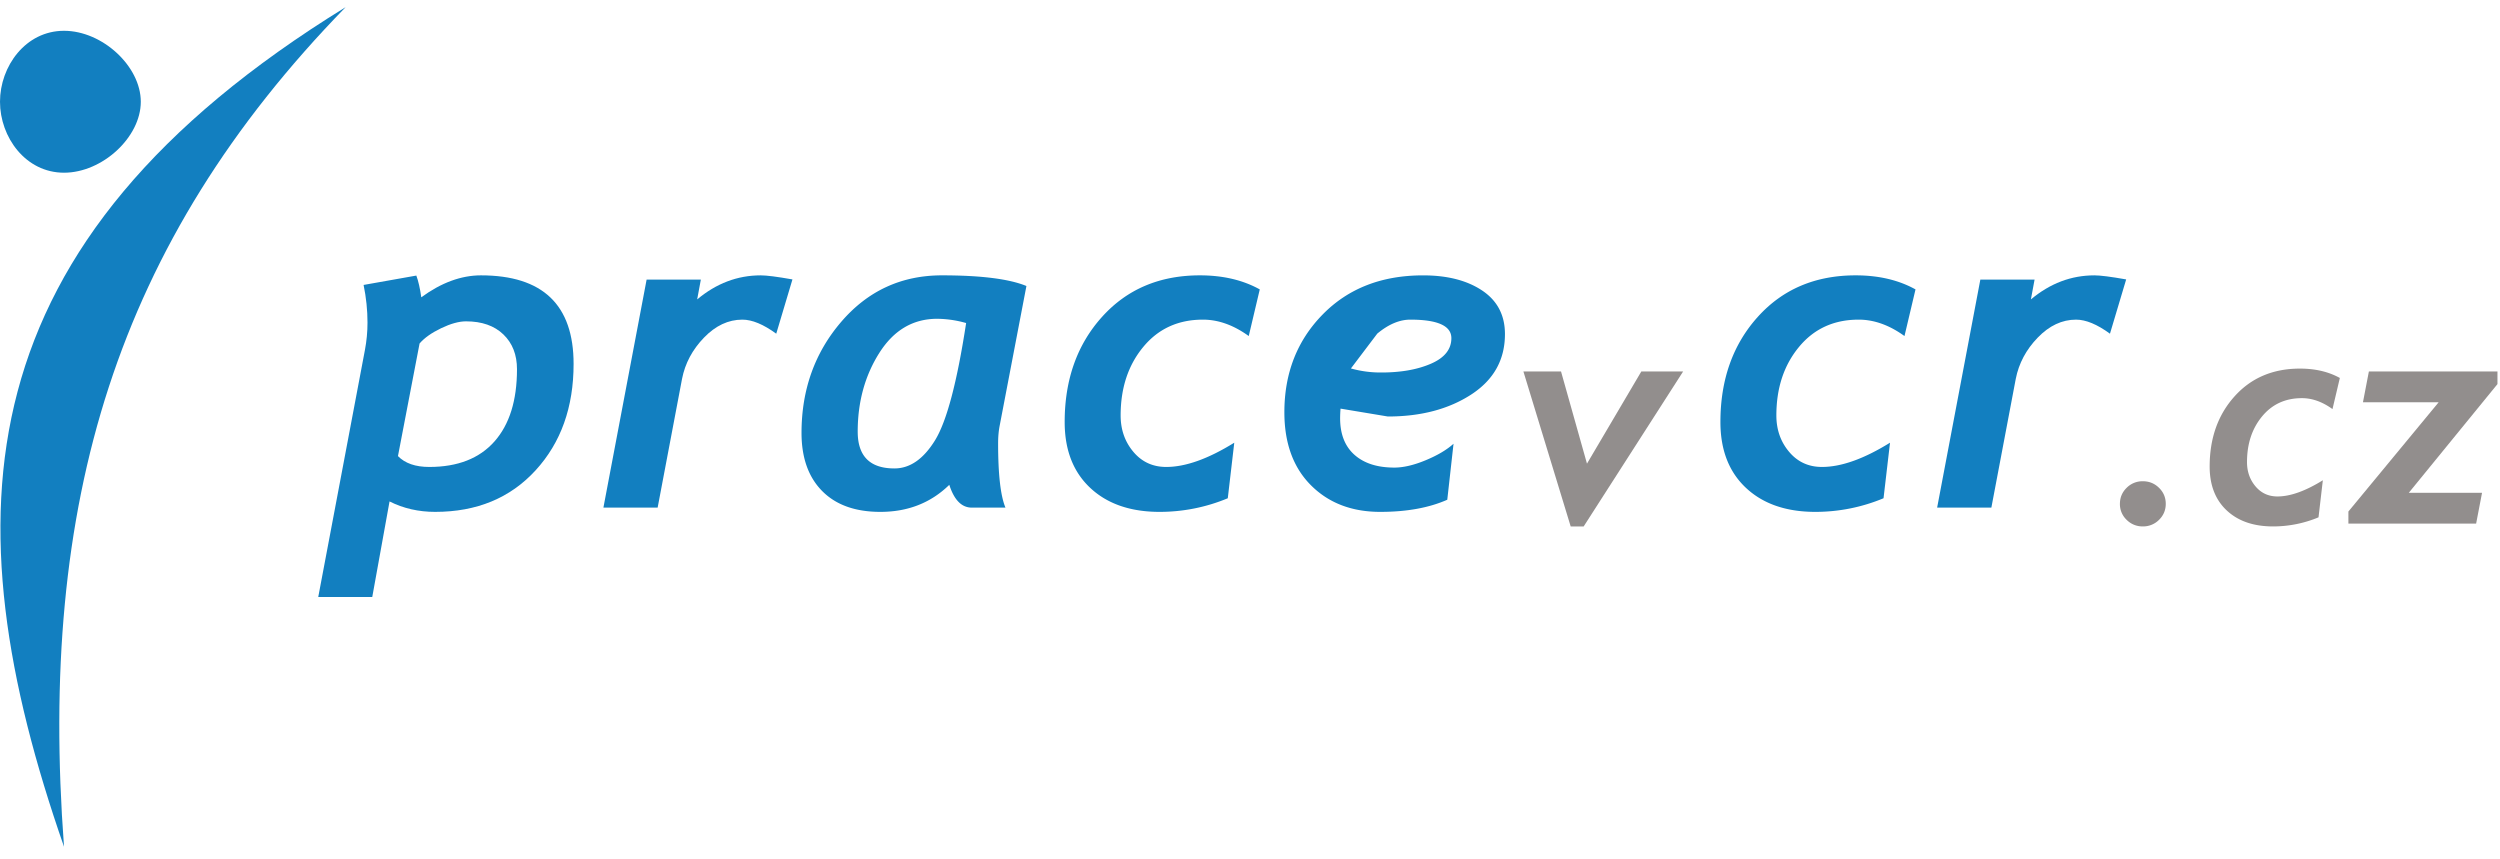
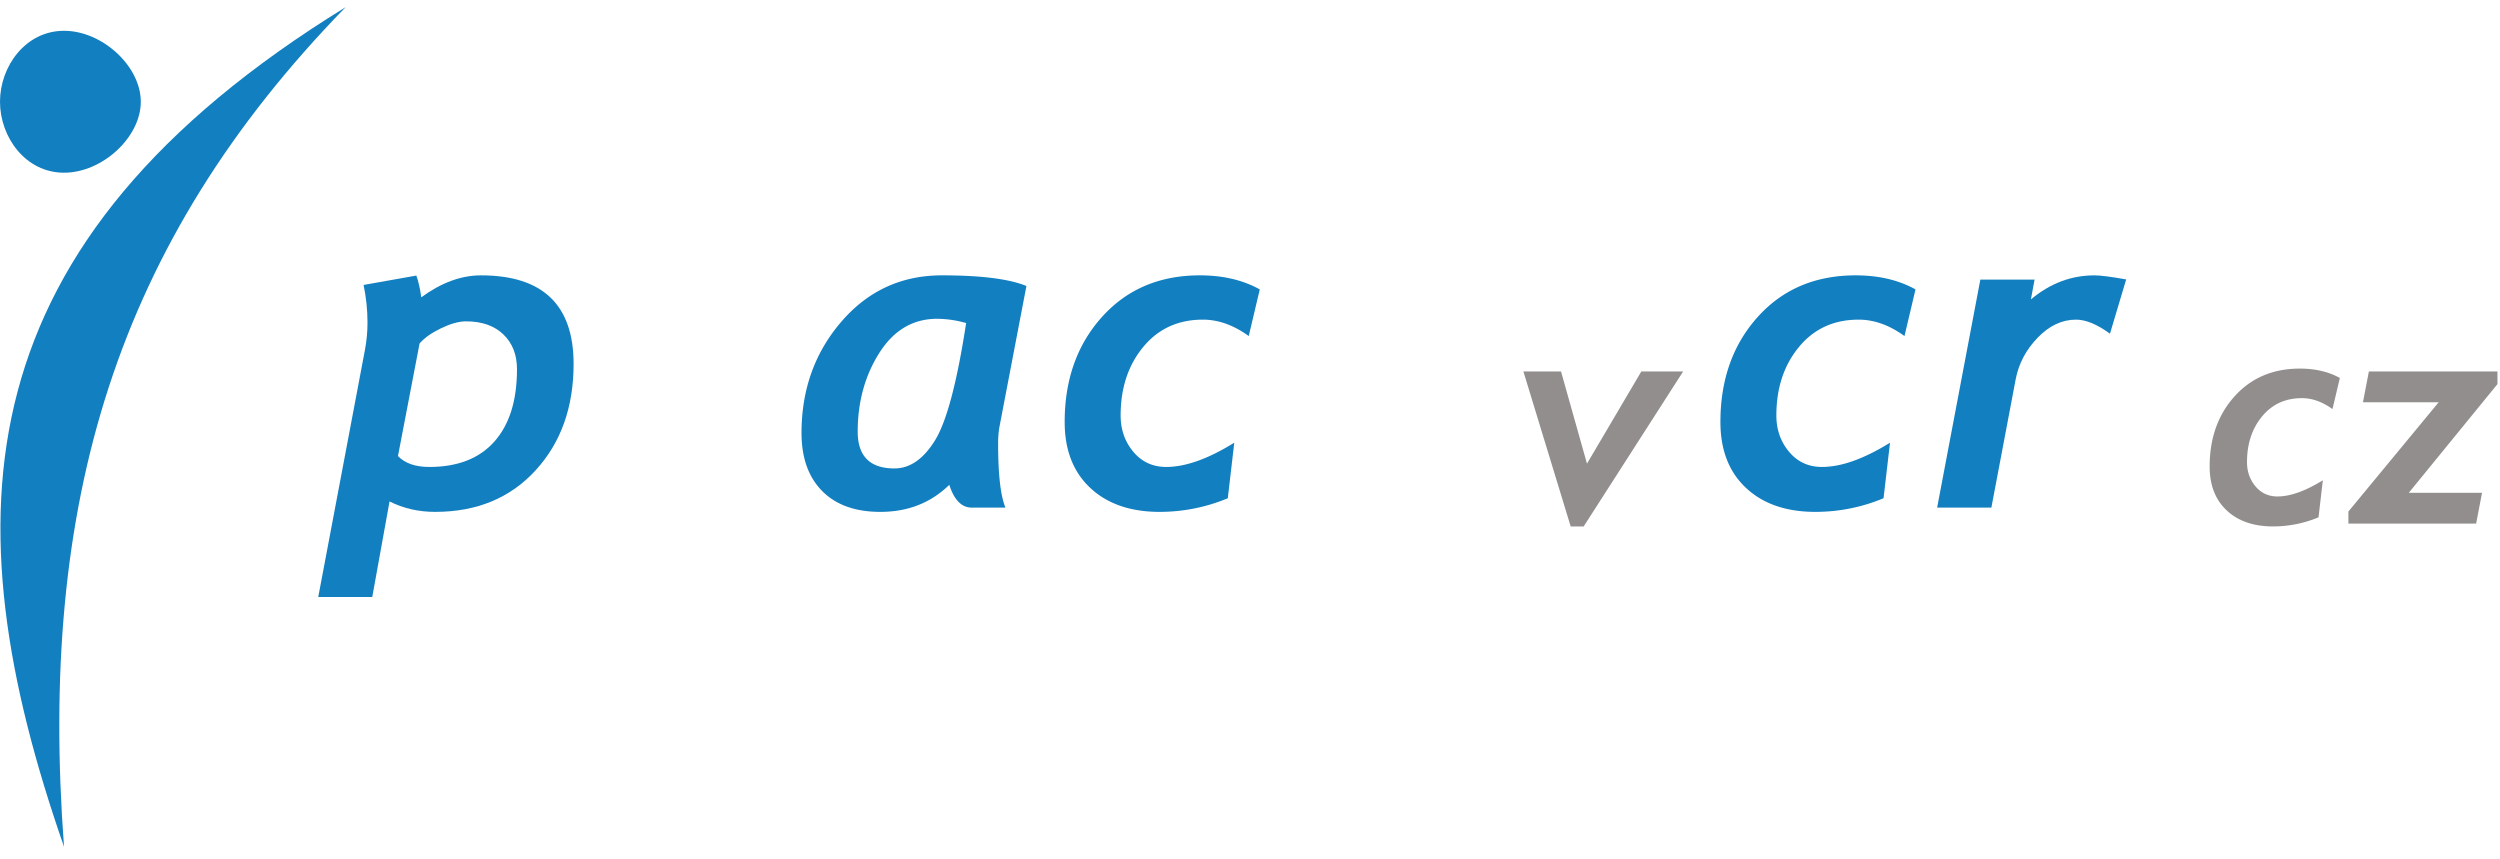
<svg xmlns="http://www.w3.org/2000/svg" width="192" height="66" viewBox="0 0 192 66">
  <defs>
    <clipPath id="b0dea">
      <path d="M180.357 28.529h11.448v11.684h-11.448z" />
    </clipPath>
    <clipPath id="b0deb">
      <path d="M.033.55h26.51v64.48H.033z" />
    </clipPath>
    <clipPath id="b0dec">
      <path d="M0 2.365h10.813v10.899H0z" />
    </clipPath>
  </defs>
  <g>
    <g>
      <g>
        <g>
          <path fill="#928e8d" d="M121.625 40.432h-.996l-3.632-11.903h2.89l1.993 7.08 4.174-7.08h3.211z" />
        </g>
        <g>
          <g>
-             <path fill="#928e8d" d="M162.81 38.694c0-.48.171-.889.514-1.227a1.71 1.71 0 0 1 1.246-.507c.486 0 .902.169 1.245.507.344.338.515.748.515 1.227 0 .48-.171.89-.515 1.228a1.71 1.71 0 0 1-1.245.507 1.71 1.71 0 0 1-1.246-.507 1.662 1.662 0 0 1-.515-1.228" />
-           </g>
+             </g>
          <g>
            <path fill="#928e8d" d="M179.135 31.418c-.775-.56-1.557-.84-2.347-.84-1.269 0-2.29.467-3.06 1.402-.772.935-1.158 2.104-1.158 3.507 0 .728.218 1.35.653 1.866.435.517.996.775 1.683.775.989 0 2.151-.415 3.488-1.244l-.332 2.847a9.063 9.063 0 0 1-3.488.699c-1.498 0-2.685-.409-3.56-1.228-.874-.818-1.312-1.943-1.312-3.376 0-2.175.639-3.972 1.916-5.39 1.276-1.418 2.949-2.128 5.015-2.128 1.181 0 2.204.24 3.067.72z" />
          </g>
          <g>
            <g />
            <g clip-path="url(#b0dea)">
              <path fill="#928e8d" d="M184.996 37.846h5.625l-.454 2.367h-9.81v-.928l6.931-8.39h-5.813l.455-2.366h9.875v.97z" />
            </g>
          </g>
          <g>
            <path fill="#127fc0" d="M146.264 25.808c-1.161-.84-2.334-1.26-3.518-1.26-1.902 0-3.431.7-4.586 2.101-1.157 1.401-1.735 3.153-1.735 5.257 0 1.09.326 2.022.98 2.796.652.774 1.492 1.16 2.522 1.16 1.482 0 3.224-.621 5.226-1.863l-.498 4.267a13.584 13.584 0 0 1-5.227 1.046c-2.245 0-4.023-.613-5.334-1.84-1.31-1.226-1.966-2.912-1.966-5.06 0-3.258.957-5.951 2.87-8.076 1.914-2.125 4.42-3.189 7.516-3.189 1.77 0 3.302.36 4.597 1.08z" />
          </g>
          <g>
            <path fill="#127fc0" d="M162.045 25.628c-.984-.72-1.852-1.08-2.605-1.08-1.073 0-2.055.461-2.944 1.382-.891.922-1.452 1.976-1.685 3.164l-1.874 9.891h-4.165l3.318-17.51h4.165l-.282 1.52c1.47-1.231 3.097-1.848 4.877-1.848.454 0 1.267.104 2.44.312z" />
          </g>
          <g>
            <path fill="#127fc0" d="M28.589 45.852h-4.148l3.584-18.966c.132-.697.199-1.4.199-2.11 0-.958-.1-1.923-.3-2.893l4.05-.719c.155.414.281.97.381 1.668 1.537-1.123 3.064-1.685 4.58-1.685 4.745 0 7.117 2.268 7.117 6.802 0 3.325-.973 6.05-2.92 8.174-1.947 2.126-4.519 3.189-7.715 3.189-1.272 0-2.44-.267-3.5-.802zm1.974-10.824c.542.556 1.344.834 2.406.834 2.18 0 3.846-.651 5.002-1.954 1.156-1.302 1.734-3.153 1.734-5.55 0-1.112-.348-2.004-1.045-2.674-.697-.67-1.654-1.005-2.87-1.005-.542 0-1.181.177-1.917.531-.736.355-1.285.744-1.65 1.17z" />
          </g>
          <g>
-             <path fill="#127fc0" d="M59.615 25.628c-.984-.72-1.852-1.08-2.604-1.08-1.074 0-2.055.461-2.945 1.382-.89.922-1.452 1.976-1.685 3.164l-1.874 9.891h-4.165l3.318-17.51h4.165l-.282 1.52c1.471-1.231 3.097-1.848 4.877-1.848.454 0 1.267.104 2.44.312z" />
-           </g>
+             </g>
          <g>
            <path fill="#127fc0" d="M76.772 32.706c-.078.404-.117.85-.117 1.341 0 2.398.189 4.044.565 4.938h-2.588c-.775 0-1.35-.583-1.726-1.75-1.416 1.384-3.18 2.077-5.292 2.077-1.925 0-3.416-.534-4.472-1.602-1.057-1.069-1.585-2.557-1.585-4.464 0-3.324 1.02-6.172 3.061-8.543 2.041-2.37 4.615-3.556 7.724-3.556 2.997 0 5.16.273 6.487.818zm-9.242-5.6c-1.106 1.75-1.658 3.764-1.658 6.042 0 1.886.939 2.828 2.82 2.828 1.194 0 2.236-.724 3.127-2.174.89-1.45 1.684-4.447 2.38-8.992a8.309 8.309 0 0 0-2.222-.327c-1.858 0-3.34.875-4.447 2.624z" />
          </g>
          <g>
            <path fill="#127fc0" d="M95.903 25.808c-1.161-.84-2.334-1.26-3.518-1.26-1.902 0-3.431.7-4.586 2.101-1.157 1.401-1.734 3.153-1.734 5.257 0 1.09.326 2.022.979 2.796.652.774 1.493 1.16 2.522 1.16 1.482 0 3.224-.621 5.226-1.863l-.498 4.267a13.584 13.584 0 0 1-5.227 1.046c-2.245 0-4.023-.613-5.334-1.84-1.31-1.226-1.966-2.912-1.966-5.06 0-3.258.957-5.951 2.87-8.076 1.914-2.125 4.42-3.189 7.516-3.189 1.77 0 3.302.36 4.597 1.08z" />
          </g>
          <g>
-             <path fill="#127fc0" d="M102.954 31.382a9.506 9.506 0 0 0-.033.736c0 1.22.367 2.158 1.103 2.812.736.654 1.756.981 3.061.981.697 0 1.499-.188 2.406-.564.907-.376 1.62-.798 2.14-1.267l-.48 4.3c-1.406.621-3.12.932-5.144.932-2.19 0-3.966-.681-5.326-2.044-1.36-1.362-2.041-3.232-2.041-5.608 0-3.008.982-5.512 2.945-7.512 1.963-2 4.532-3 7.707-3 1.869 0 3.384.39 4.546 1.169 1.161.78 1.742 1.893 1.742 3.343 0 1.973-.866 3.52-2.596 4.643-1.732 1.123-3.864 1.684-6.397 1.684zm.796-3.085a8.4 8.4 0 0 0 2.34.311c1.504 0 2.776-.226 3.815-.679 1.04-.453 1.56-1.105 1.56-1.957 0-.949-1.051-1.424-3.152-1.424-.83 0-1.676.358-2.538 1.073z" />
-           </g>
+             </g>
          <g>
            <g />
            <g clip-path="url(#b0deb)">
              <path fill="#127fc0" d="M26.543.55C-2.95 18.713-3.934 39.602 4.916 65.03 2.949 38.696 8.847 18.714 26.543.55" />
            </g>
          </g>
          <g>
            <g />
            <g clip-path="url(#b0dec)">
              <path fill="#127fc0" d="M4.916 2.365c2.948 0 5.897 2.725 5.897 5.45 0 2.724-2.95 5.449-5.897 5.449-2.95 0-4.916-2.725-4.916-5.45C0 5.09 1.966 2.365 4.916 2.365" />
            </g>
          </g>
        </g>
      </g>
    </g>
  </g>
</svg>